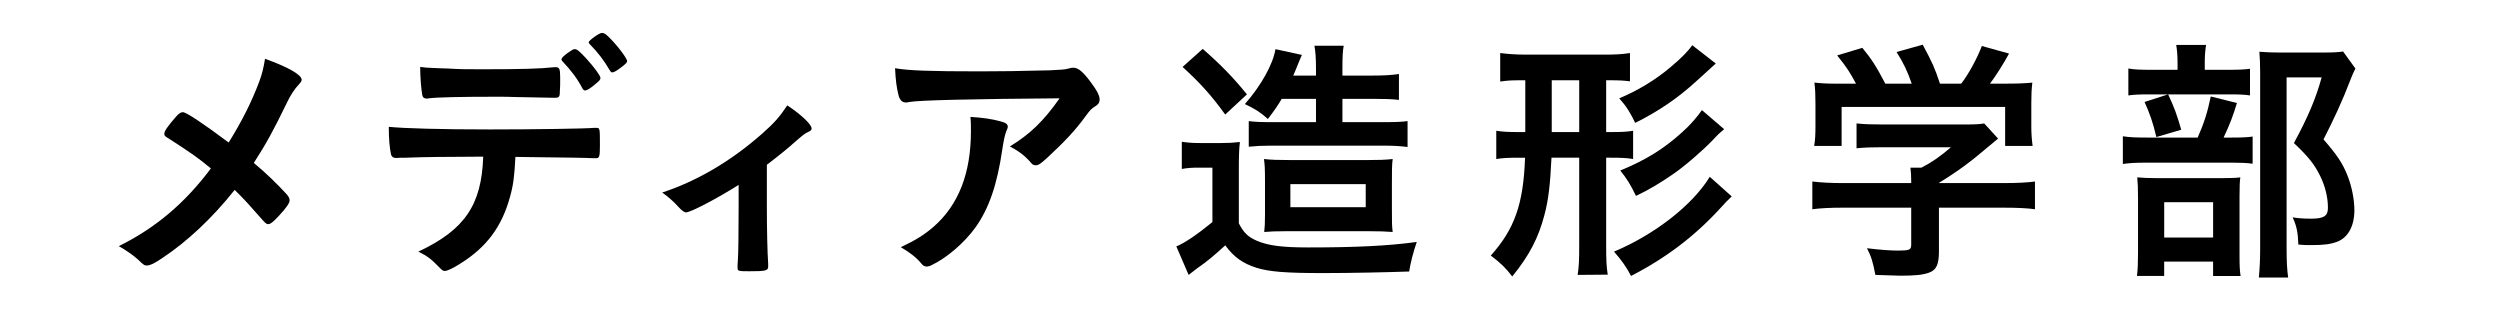
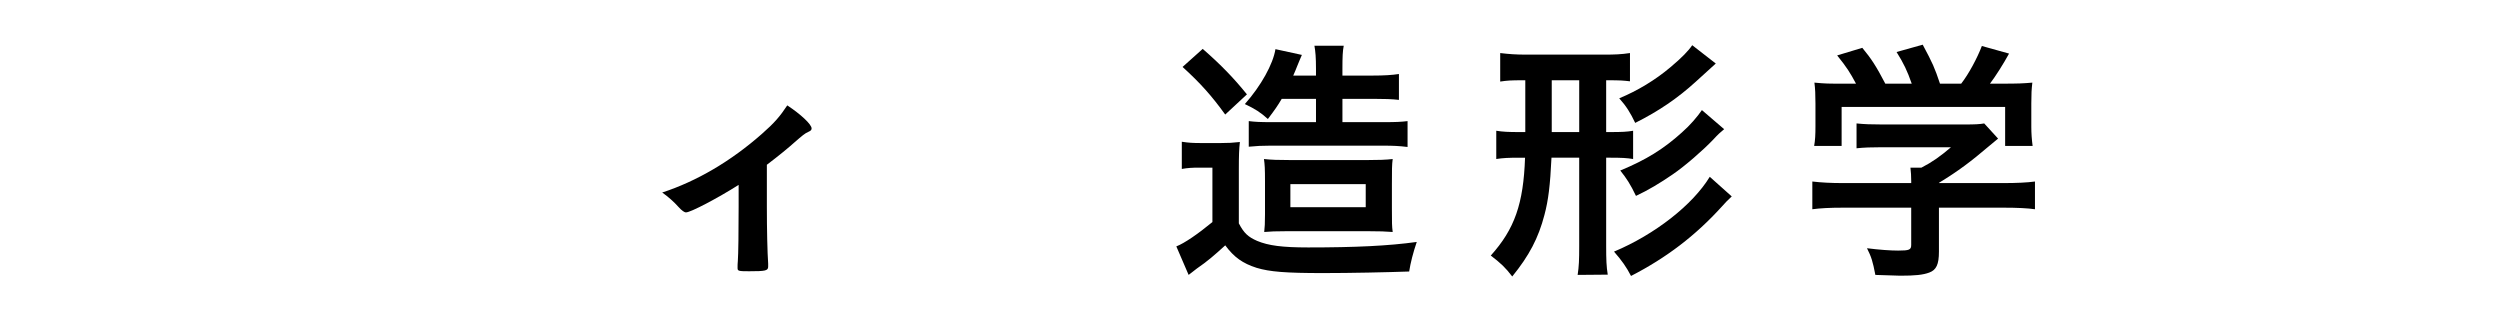
<svg xmlns="http://www.w3.org/2000/svg" id="_レイヤー_2" width="172" height="22" viewBox="0 0 172 22">
  <defs>
    <style>.cls-1{fill:#fff;}</style>
  </defs>
  <g id="_レイヤー_2-2">
    <g>
      <rect class="cls-1" width="172" height="22" />
      <g>
-         <path d="m17.838,5.612c.199-.54.289-.918.396-1.566,1.566.558,2.52,1.098,2.52,1.44,0,.09-.035.144-.162.288-.342.36-.611.774-.898,1.386-.9,1.854-1.387,2.736-2.232,4.05.811.666,1.619,1.458,2.232,2.124.162.18.232.306.232.45,0,.18-.215.504-.719,1.044-.379.414-.594.594-.756.594-.09,0-.18-.054-.324-.216-1.08-1.224-1.188-1.35-1.98-2.142-1.529,1.926-3.276,3.564-4.968,4.68-.54.378-.864.522-1.062.522-.18,0-.198,0-.648-.432-.306-.27-.756-.594-1.296-.9,2.484-1.224,4.536-2.934,6.335-5.346-.846-.702-1.277-1.008-2.807-1.998-.36-.216-.396-.252-.396-.378,0-.198.216-.504.792-1.17.198-.234.342-.324.486-.324.234,0,1.441.81,3.15,2.088.936-1.512,1.584-2.808,2.105-4.194Z" />
-         <path d="m27.955,10.85h-.396c-.072,0-.126,0-.162.018h-.162c-.18,0-.306-.09-.342-.288-.09-.45-.145-1.026-.145-1.854,1.08.108,3.564.18,6.966.18,3.061,0,6.589-.054,7.146-.108h.162c.252,0,.252.018.252,1.206,0,.792-.036.882-.288.882h-.126c-.828-.036-1.17-.036-5.4-.09-.071,1.368-.144,1.944-.378,2.772-.558,2.034-1.62,3.456-3.42,4.572-.504.324-.899.504-1.062.504-.09,0-.162-.036-.307-.18-.647-.666-.863-.828-1.512-1.152,3.187-1.494,4.356-3.204,4.464-6.534-2.916.018-3.906.018-5.292.072Zm1.854-6.174c.414.018.773.036.972.036.918.054,1.188.054,2.376.054,2.718,0,4.014-.036,4.986-.144h.09c.252,0,.306.126.306.684v.378c0,.108,0,.288-.018.504,0,.486-.036.54-.378.54-.198,0-1.513-.036-2.772-.054-.27-.018-.72-.018-1.368-.018-2.304,0-3.924.036-4.5.108-.054.018-.107.018-.144.018-.18,0-.271-.072-.306-.234-.072-.378-.145-1.242-.145-1.944.36.054.486.054.9.072Zm10.26,1.404c-.36-.684-.756-1.206-1.332-1.818q-.108-.108-.108-.162c0-.108.108-.216.414-.45.288-.198.396-.27.504-.27.145,0,.324.144.774.63.576.63.99,1.206.99,1.35,0,.108-.055.18-.271.36-.396.342-.647.504-.792.504-.071,0-.107-.036-.18-.144Zm2.538-1.35c-.216.162-.396.252-.486.252-.054,0-.107-.036-.18-.162-.378-.648-.811-1.224-1.351-1.764-.054-.054-.09-.108-.09-.144,0-.126.756-.666.918-.648.145.018.198.036.396.216.54.504,1.332,1.512,1.332,1.728,0,.108-.145.234-.54.522Z" />
        <path d="m50.816,12.722c-1.423.9-3.294,1.89-3.618,1.89q-.181,0-.522-.378c-.306-.342-.666-.666-1.116-.99,2.376-.774,4.734-2.16,6.858-4.032.864-.756,1.26-1.224,1.746-1.962.954.63,1.674,1.314,1.674,1.584,0,.108-.054.162-.216.234-.252.108-.414.252-.954.72-.378.342-1.098.936-1.908,1.548v2.88c0,1.566.036,3.168.09,3.924v.198c0,.288-.18.324-1.313.324-.72,0-.792-.018-.792-.216v-.126c0-.054,0-.18.018-.36.036-.45.055-2.034.055-3.744v-1.494Z" />
-         <path d="m67.376,4.91c1.494,0,2.628-.018,4.842-.072.792-.036,1.062-.054,1.314-.126.18-.054.233-.054.306-.054.342,0,.666.27,1.188.972.449.594.63.954.63,1.224,0,.198-.09.324-.288.45-.288.18-.342.234-.702.72-.648.9-1.44,1.746-2.592,2.808-.468.432-.63.54-.811.54-.126,0-.216-.036-.306-.144-.432-.504-.828-.81-1.476-1.152,1.386-.846,2.321-1.746,3.42-3.312q-9.271.072-10.332.252c-.145.036-.198.036-.234.036-.27,0-.432-.162-.521-.522-.126-.486-.198-1.062-.234-1.836.9.162,2.43.216,5.796.216Zm1.458,3.438c.36.09.504.198.504.378q0,.072-.107.306c-.091.234-.181.63-.271,1.242-.36,2.448-.918,4.068-1.854,5.382-.757,1.044-1.944,2.07-2.988,2.574-.126.072-.271.108-.342.108-.162,0-.271-.054-.396-.216-.359-.432-.792-.756-1.404-1.116,1.026-.486,1.603-.846,2.232-1.386,1.729-1.494,2.592-3.69,2.592-6.588,0-.414,0-.666-.036-.99.864.054,1.477.144,2.07.306Z" />
        <path d="m81.308,9.752c.485.072.737.09,1.367.09h1.297c.521,0,.863-.018,1.332-.072-.055.468-.072.954-.072,1.872v3.726c.359.684.647.936,1.26,1.206.774.324,1.729.45,3.51.45,3.258,0,5.526-.108,7.471-.378q-.378,1.116-.522,2.034c-1.53.054-4.014.108-5.922.108-2.592,0-3.672-.09-4.572-.36-.954-.306-1.548-.72-2.16-1.548-.792.72-1.206,1.08-1.962,1.602-.126.09-.359.288-.558.432l-.846-1.962c.558-.216,1.476-.846,2.483-1.674v-3.744h-.936c-.433,0-.774.018-1.17.09v-1.872Zm1.439-6.389c1.26,1.098,2.143,2.016,3.042,3.13l-1.494,1.387c-.936-1.297-1.71-2.16-2.934-3.275l1.386-1.242Zm5.437,3.436c-.288.487-.45.721-.954,1.388-.522-.469-.864-.685-1.584-1.027,1.116-1.259,1.943-2.752,2.105-3.778l1.818.396c-.036.054-.234.576-.324.774-.09.234-.144.36-.27.648h1.565v-.45c0-.81-.036-1.206-.107-1.602h2.016c-.072.36-.09.756-.09,1.602v.45h2.052c.828,0,1.351-.036,1.836-.108v1.78c-.468-.054-.99-.072-1.782-.072h-2.105v1.604h2.862c.81,0,1.188-.018,1.619-.072v1.78c-.575-.072-1.044-.09-1.619-.09h-7.849c-.521,0-.918.018-1.458.072v-1.762c.414.054.811.072,1.548.072h3.078v-1.604h-2.357Zm.323,9.108c-.773,0-1.098.018-1.529.054.036-.306.054-.611.054-1.205v-2.287c0-.845-.018-1.168-.072-1.528.469.054,1.008.072,1.872.072h5.185c.792,0,1.35-.018,1.8-.072-.054.414-.054.701-.054,1.762v1.622c0,1.025,0,1.222.054,1.636-.468-.036-.9-.054-1.71-.054h-5.599Zm.271-1.654h5.184v-1.586h-5.184v1.586Z" />
        <path d="m104.726,5.522c-.756,0-1.044.018-1.512.09v-1.962c.594.072,1.098.108,1.764.108h5.382c.738,0,1.188-.018,1.782-.108v1.944c-.468-.054-.666-.072-1.512-.072h-.126v3.564h.306c.774,0,1.135-.018,1.548-.09v1.944c-.432-.072-.81-.09-1.548-.09h-.306v6.048c0,.99.018,1.422.108,1.998l-2.07.018c.09-.594.107-1.026.107-1.98v-6.084h-1.907c-.09,1.908-.217,2.934-.486,3.942-.414,1.584-1.044,2.79-2.214,4.23-.468-.612-.792-.918-1.477-1.44,1.639-1.818,2.25-3.564,2.358-6.732h-.432c-.666,0-1.099.018-1.548.09v-1.944c.449.072.846.09,1.548.09h.449v-3.564h-.216Zm2.034,3.564h1.89v-3.564h-1.89v3.564Zm12.384,4.428c-.359.342-.396.378-.702.72-1.8,1.98-3.779,3.492-6.228,4.752-.306-.594-.63-1.062-1.17-1.674,2.826-1.188,5.418-3.222,6.588-5.148l1.512,1.35Zm-1.098-9.144c-.18.162-.54.486-1.386,1.26-1.225,1.116-2.538,2.016-4.158,2.826-.324-.684-.612-1.152-1.098-1.692,1.26-.522,2.483-1.26,3.527-2.142.774-.648,1.242-1.134,1.494-1.512l1.62,1.26Zm.576,4.518c-.234.198-.414.342-.738.702-.72.756-1.962,1.836-2.808,2.412-.864.594-1.674,1.08-2.521,1.476-.378-.792-.647-1.206-1.08-1.746,1.782-.738,2.971-1.476,4.23-2.61.576-.504,1.08-1.098,1.386-1.548l1.53,1.314Z" />
        <path d="m126.794,14.288c-.9,0-1.566.036-2.106.108v-1.908c.612.072,1.296.108,2.088.108h4.716v-.126c0-.342-.018-.63-.054-.936h.756c.738-.378,1.296-.774,2.034-1.404h-4.752c-.72,0-1.242.018-1.746.072v-1.71c.504.054,1.026.072,1.764.072h5.706c.666,0,1.026-.018,1.314-.072l.954,1.044q-.252.216-.63.522c-1.225,1.044-2.106,1.71-3.438,2.52v.018h4.482c.827,0,1.62-.036,2.124-.108v1.908c-.486-.072-1.225-.108-2.143-.108h-4.464v3.024c0,.882-.18,1.26-.666,1.44-.432.162-.972.216-1.998.216-.216,0-.773-.018-1.71-.054-.18-.936-.27-1.224-.576-1.836.847.108,1.62.162,2.143.162.773,0,.899-.054.899-.396v-2.556h-4.697Zm.899-8.532c-.414-.774-.63-1.116-1.296-1.944l1.728-.522c.631.756.973,1.296,1.584,2.466h1.818c-.306-.882-.558-1.404-1.044-2.178l1.8-.504c.702,1.314.811,1.566,1.188,2.682h1.458c.521-.666,1.116-1.782,1.422-2.592l1.872.522c-.396.72-.918,1.548-1.314,2.07h.792c1.188,0,1.494-.018,2.124-.072-.054.45-.071.792-.071,1.44v1.602c0,.468.035.9.09,1.314h-1.891v-2.682h-11.25v2.682h-1.89c.072-.396.09-.792.09-1.332v-1.584c0-.612-.018-1.026-.072-1.44.792.072.883.072,2.053.072h.81Z" />
-         <path d="m153.487,9.465c.737,0,1.17-.018,1.494-.072v1.87c-.396-.054-.828-.072-1.404-.072h-5.796c-.864,0-1.206.018-1.729.09v-1.906c.469.072.864.09,1.746.09h3.402c.432-.973.684-1.765.9-2.828l1.8.45c-.252.847-.504,1.513-.918,2.378h.504Zm-.252-4.662c.756,0,1.188-.018,1.565-.072v1.834c-.359-.054-.702-.072-1.439-.072h-5.526c-.63,0-1.026.018-1.404.072v-1.852c.396.072.811.09,1.62.09h1.765v-.486c0-.504-.036-.882-.091-1.224h2.053c-.055.342-.09.72-.09,1.206v.504h1.548Zm-4.338,14.182h-1.872c.054-.486.071-.9.071-1.619v-3.744c0-.719-.018-1.043-.054-1.42.432.036.738.054,1.386.054h4.446c.702,0,.972-.018,1.26-.054-.036.288-.054.558-.054,1.277v4.212c0,.594.018.918.072,1.296h-1.891v-.99h-3.365v.99Zm.27-12.492c.396.829.63,1.459.9,2.432l-1.71.504c-.234-1.009-.45-1.603-.811-2.414l1.62-.522Zm-.27,9.848h3.365v-2.432h-3.365v2.432Zm13.157-11.629c-.126.252-.197.396-.342.774-.54,1.422-1.151,2.736-1.854,4.104.936,1.08,1.313,1.638,1.655,2.502.288.738.469,1.62.469,2.376,0,1.098-.45,1.908-1.225,2.178-.45.162-.882.216-1.746.216-.342,0-.504,0-.882-.036-.036-.882-.126-1.296-.396-1.872.45.072.81.09,1.277.09.864,0,1.152-.18,1.152-.738,0-.72-.18-1.476-.54-2.214-.396-.792-.792-1.296-1.8-2.25.99-1.836,1.512-3.078,1.908-4.518h-2.412v11.754c0,.954.036,1.512.107,2.016h-2.016c.054-.558.09-1.224.09-1.962V5c0-.54-.018-1.008-.054-1.44.468.036.828.054,1.404.054h2.987c.666,0,1.044-.018,1.368-.072l.846,1.17Z" />
      </g>
    </g>
  </g>
</svg>